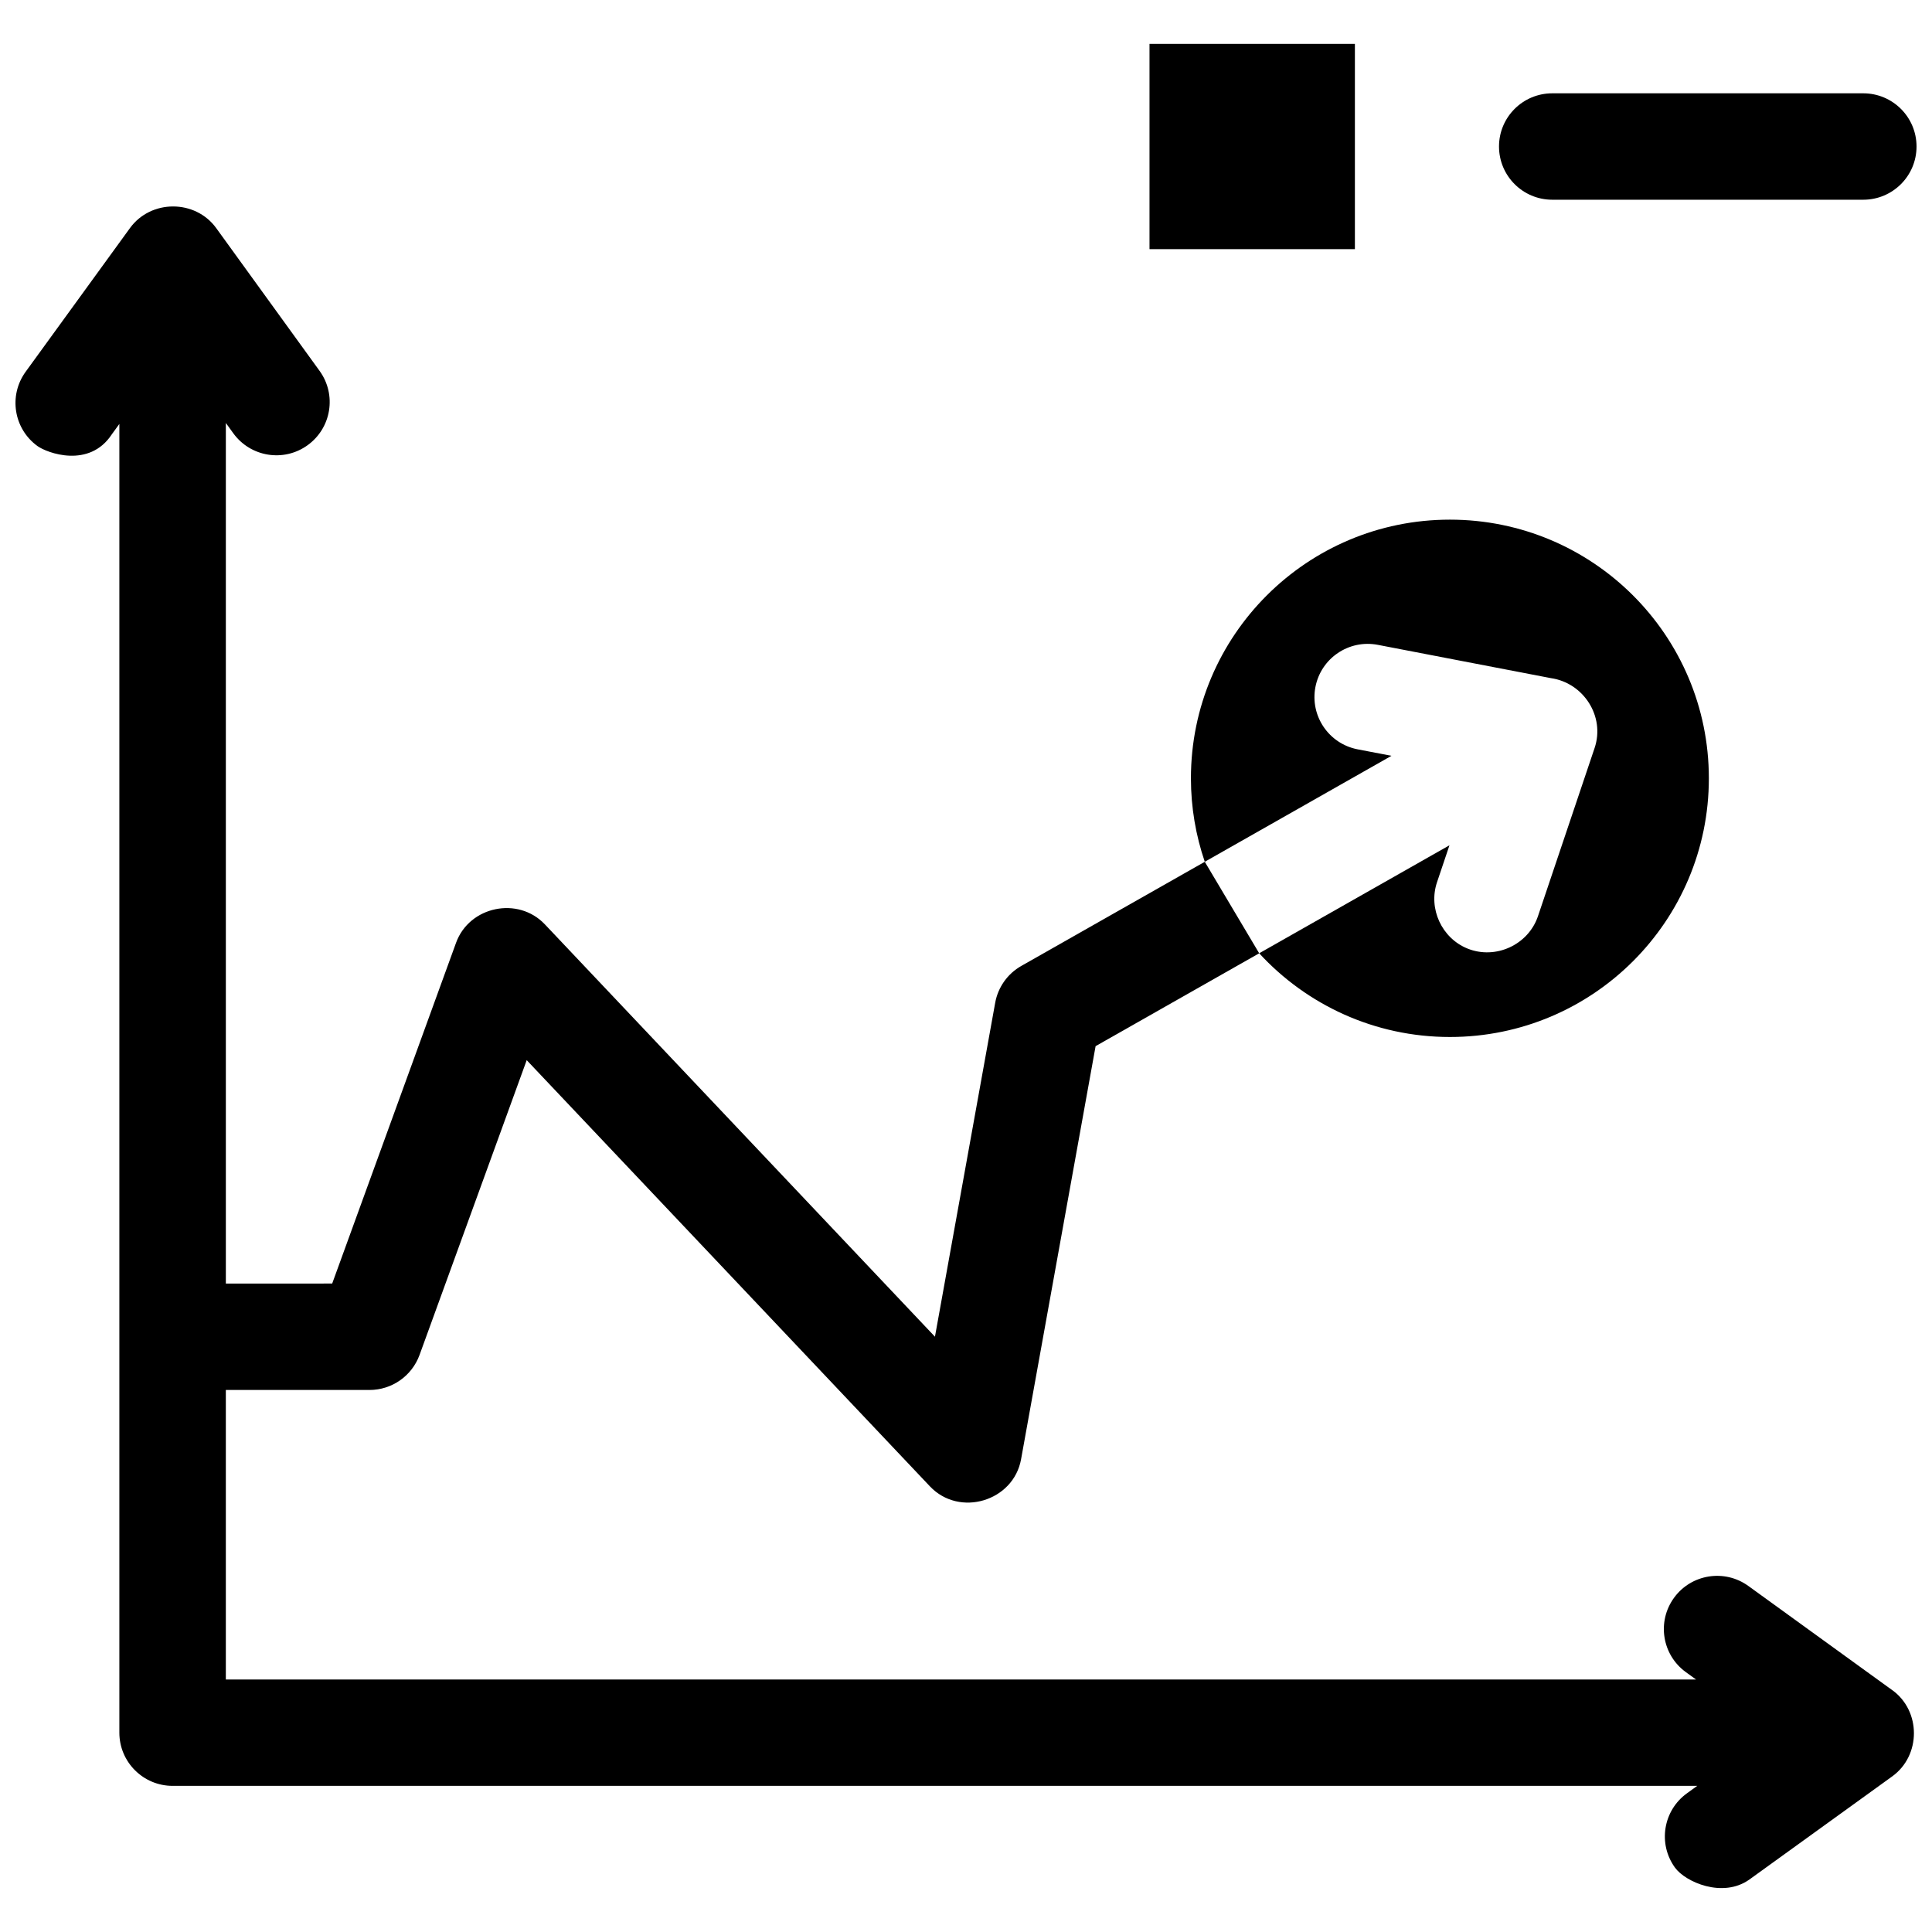
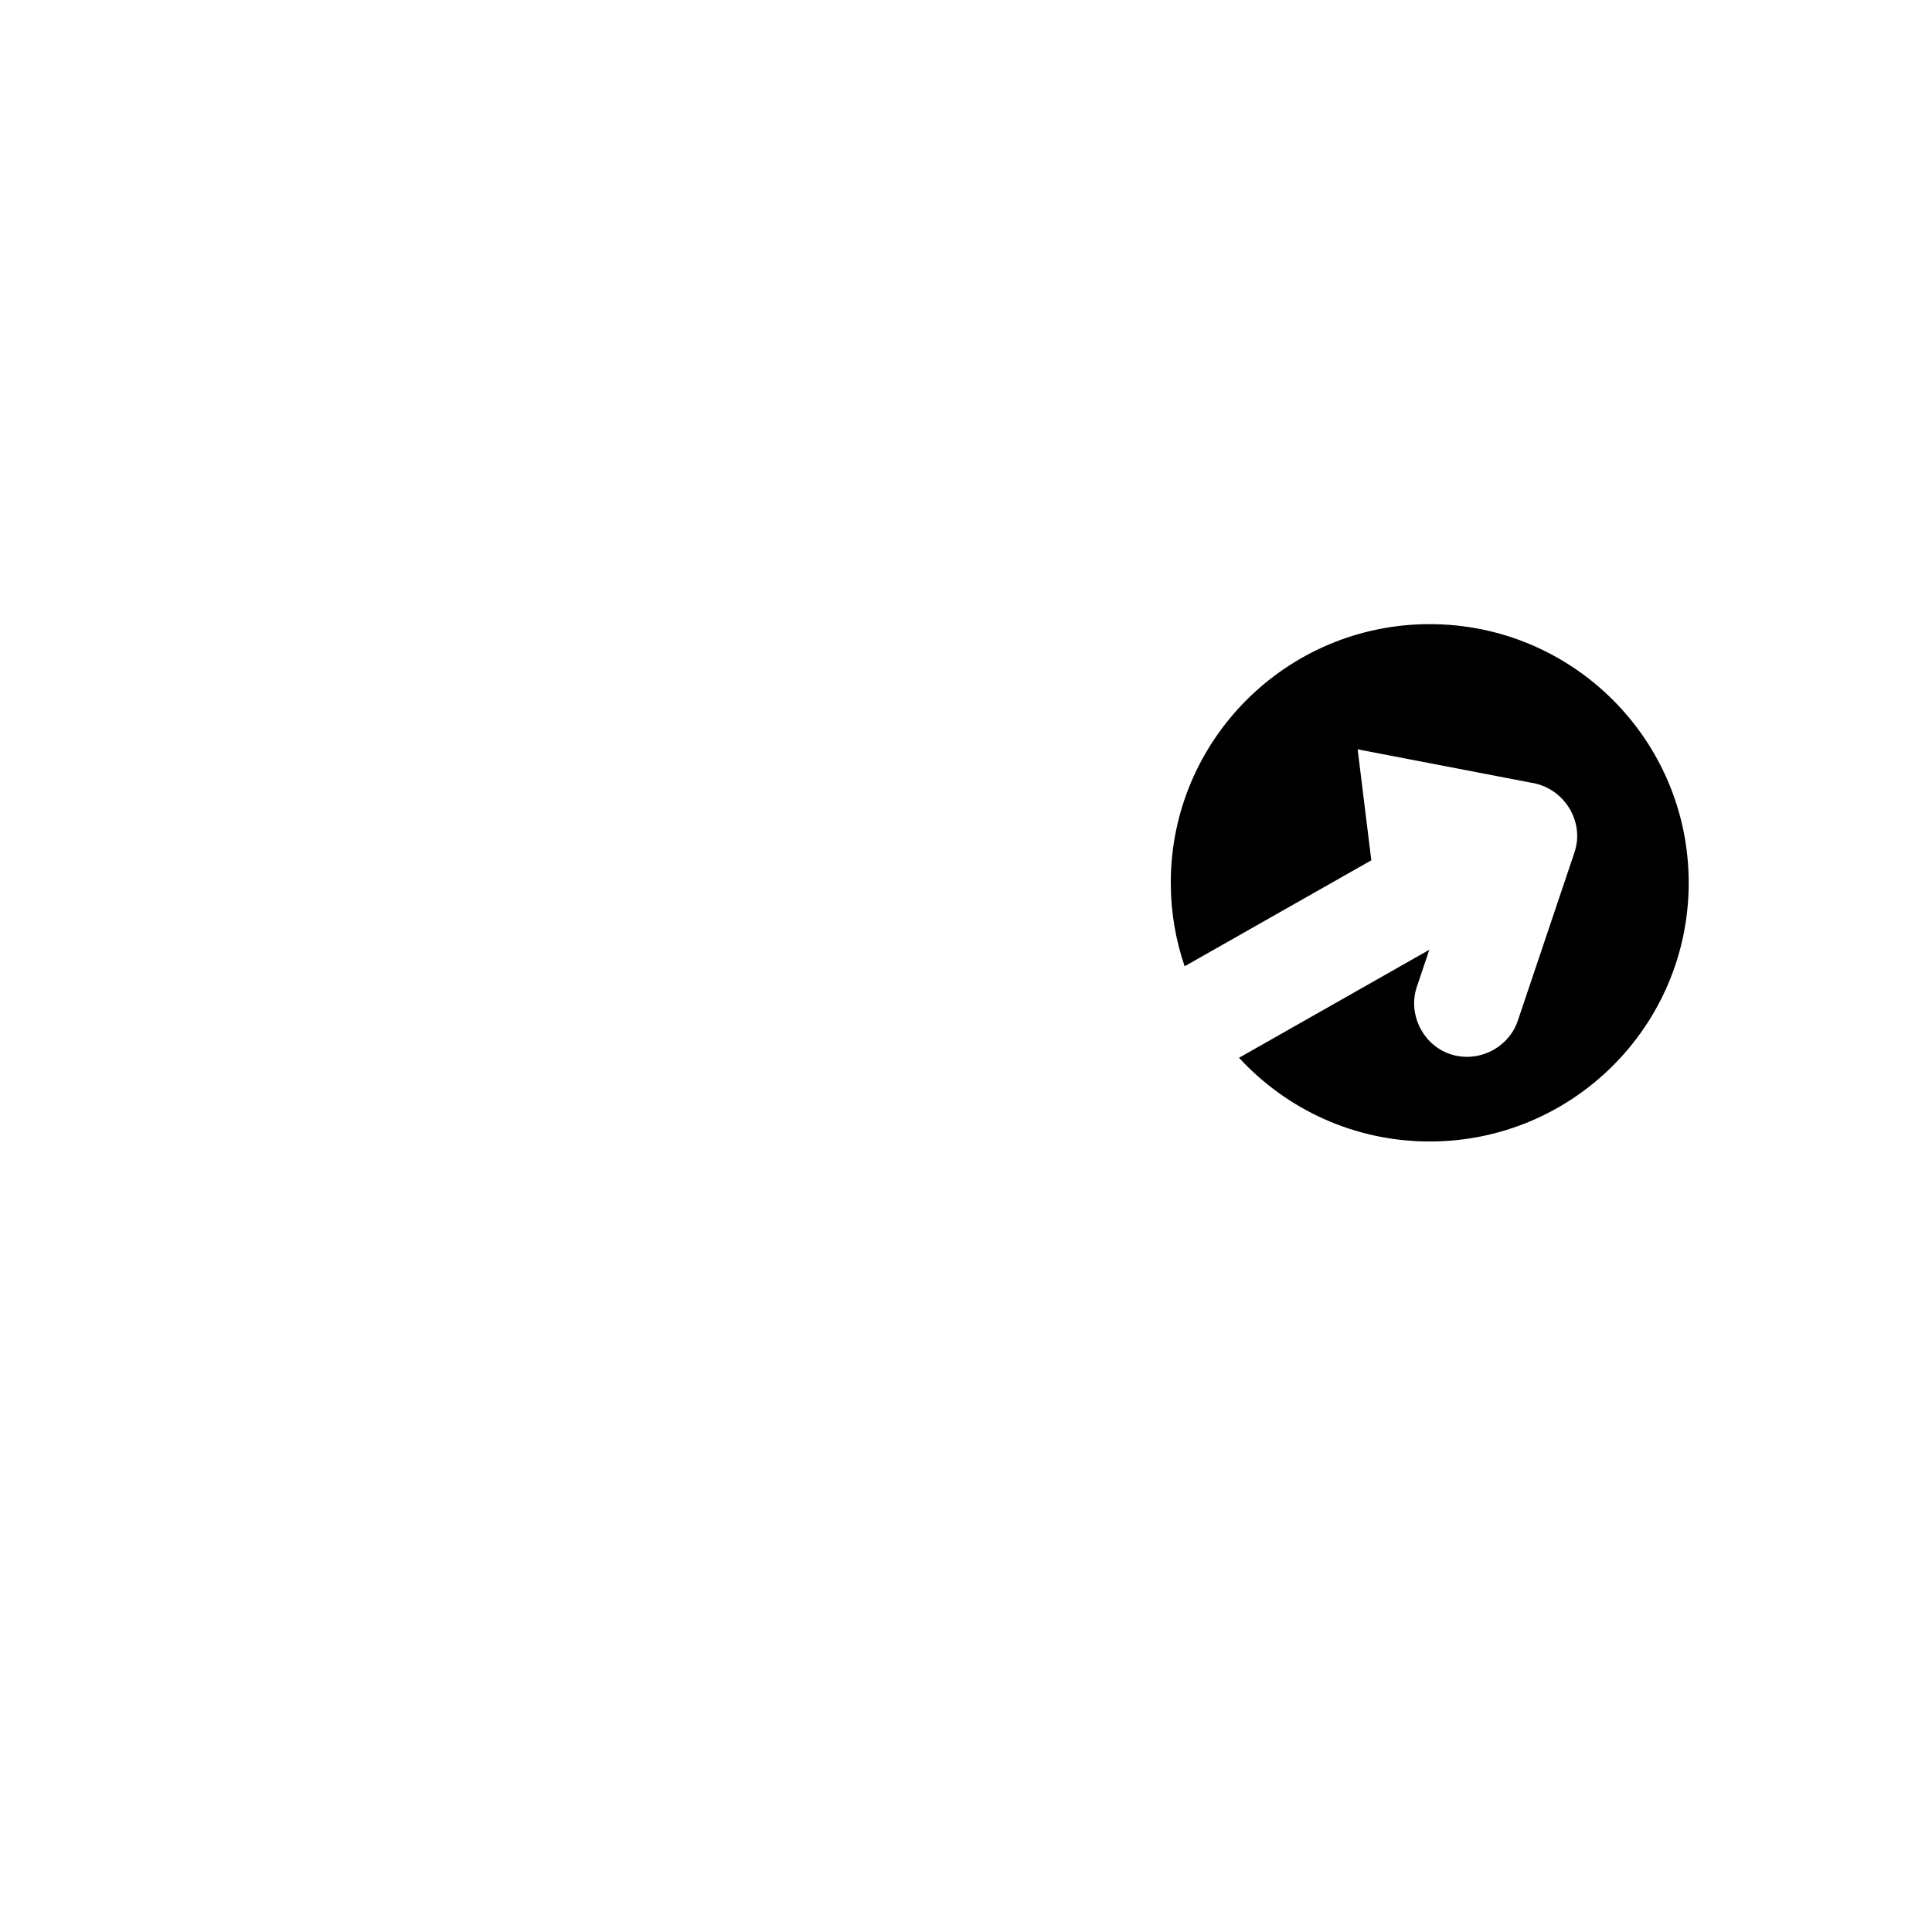
<svg xmlns="http://www.w3.org/2000/svg" width="800px" height="800px" version="1.1" viewBox="144 144 512 512">
  <defs>
    <clipPath id="b">
-       <path d="m148.09 198h503.81v447h-503.81z" />
-     </clipPath>
+       </clipPath>
    <clipPath id="a">
-       <path d="m541 168h110.9v29h-110.9z" />
-     </clipPath>
+       </clipPath>
  </defs>
  <g clip-path="url(#b)">
    <path d="m645.47 591.91-38.133-27.609c-6.309-4.57-15.141-3.164-19.711 3.141-4.574 6.305-3.168 15.121 3.144 19.691l2.688 1.945h-389.61v-76.719h38.066c5.938 0 11.242-3.715 13.27-9.285l28.398-78.121 106.86 112.95c7.812 8.254 22.141 3.953 24.152-7.184l19.75-109.48 43.352-24.609-14.418-24.25-48.625 27.602c-3.641 2.066-6.176 5.641-6.918 9.758l-15.965 88.5-103.38-109.28c-7.09-7.492-20.008-4.805-23.527 4.871l-32.832 90.32-28.18 0.004v-228.06l1.969 2.719c4.566 6.309 13.395 7.731 19.707 3.16 6.316-4.562 7.734-13.375 3.164-19.688l-27.387-37.828c-5.539-7.652-17.312-7.66-22.863-0.016l-27.648 38.078c-4.578 6.305-3.172 15.121 3.141 19.691 2.504 1.816 13.719 6.031 19.715-3.137l1.98-2.727v346.82c0 7.785 6.32 14.102 14.117 14.102h404.04l-2.734 1.977c-6.316 4.562-7.738 13.375-3.168 19.688 2.762 3.812 12.645 8.188 19.707 3.168l37.883-27.355c7.641-5.527 7.652-17.309 0.004-22.844z" />
  </g>
-   <path d="m503.79 342.58c-7.652-1.473-12.664-8.867-11.191-16.512 1.477-7.648 8.879-12.652 16.531-11.18l45.867 8.824c8.645 1.234 14.414 10.129 11.59 18.508l-15.012 44.582c-2.559 7.594-11.242 11.582-18.684 8.57-6.824-2.762-10.418-10.59-8.07-17.562l3.301-9.801-50.422 28.621c12.543 13.633 30.539 22.184 50.535 22.184 37.902 0 68.629-30.691 68.629-68.551s-30.727-68.551-68.629-68.551c-37.902 0-68.629 30.691-68.629 68.551 0 7.742 1.305 15.176 3.672 22.117l49.473-28.082z" />
-   <path d="m448.63 155.63h54.43v54.395h-54.43z" />
+   <path d="m503.79 342.58l45.867 8.824c8.645 1.234 14.414 10.129 11.59 18.508l-15.012 44.582c-2.559 7.594-11.242 11.582-18.684 8.57-6.824-2.762-10.418-10.59-8.07-17.562l3.301-9.801-50.422 28.621c12.543 13.633 30.539 22.184 50.535 22.184 37.902 0 68.629-30.691 68.629-68.551s-30.727-68.551-68.629-68.551c-37.902 0-68.629 30.691-68.629 68.551 0 7.742 1.305 15.176 3.672 22.117l49.473-28.082z" />
  <g clip-path="url(#a)">
-     <path d="m555.37 196.93h82.414c7.797 0 14.117-6.312 14.117-14.102 0-7.789-6.32-14.098-14.117-14.098h-82.414c-7.797 0-14.117 6.312-14.117 14.098 0.004 7.789 6.32 14.102 14.117 14.102z" />
-   </g>
+     </g>
</svg>